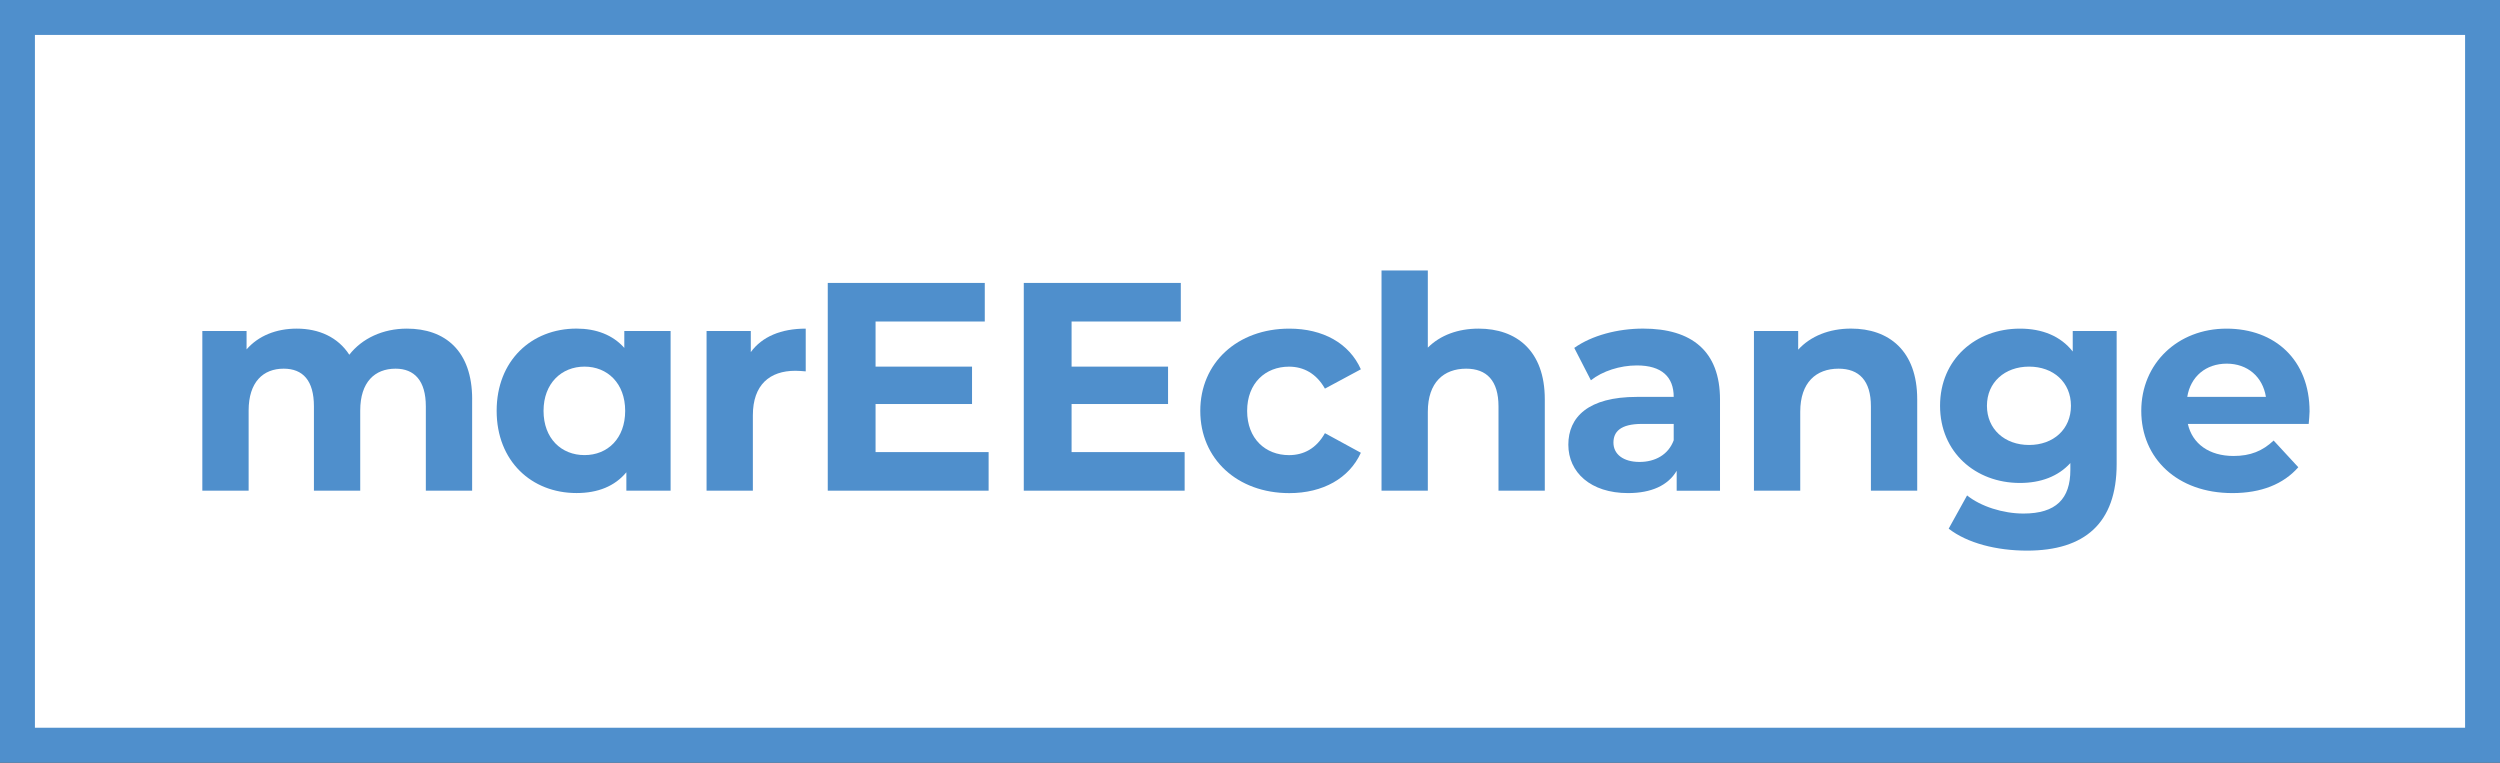
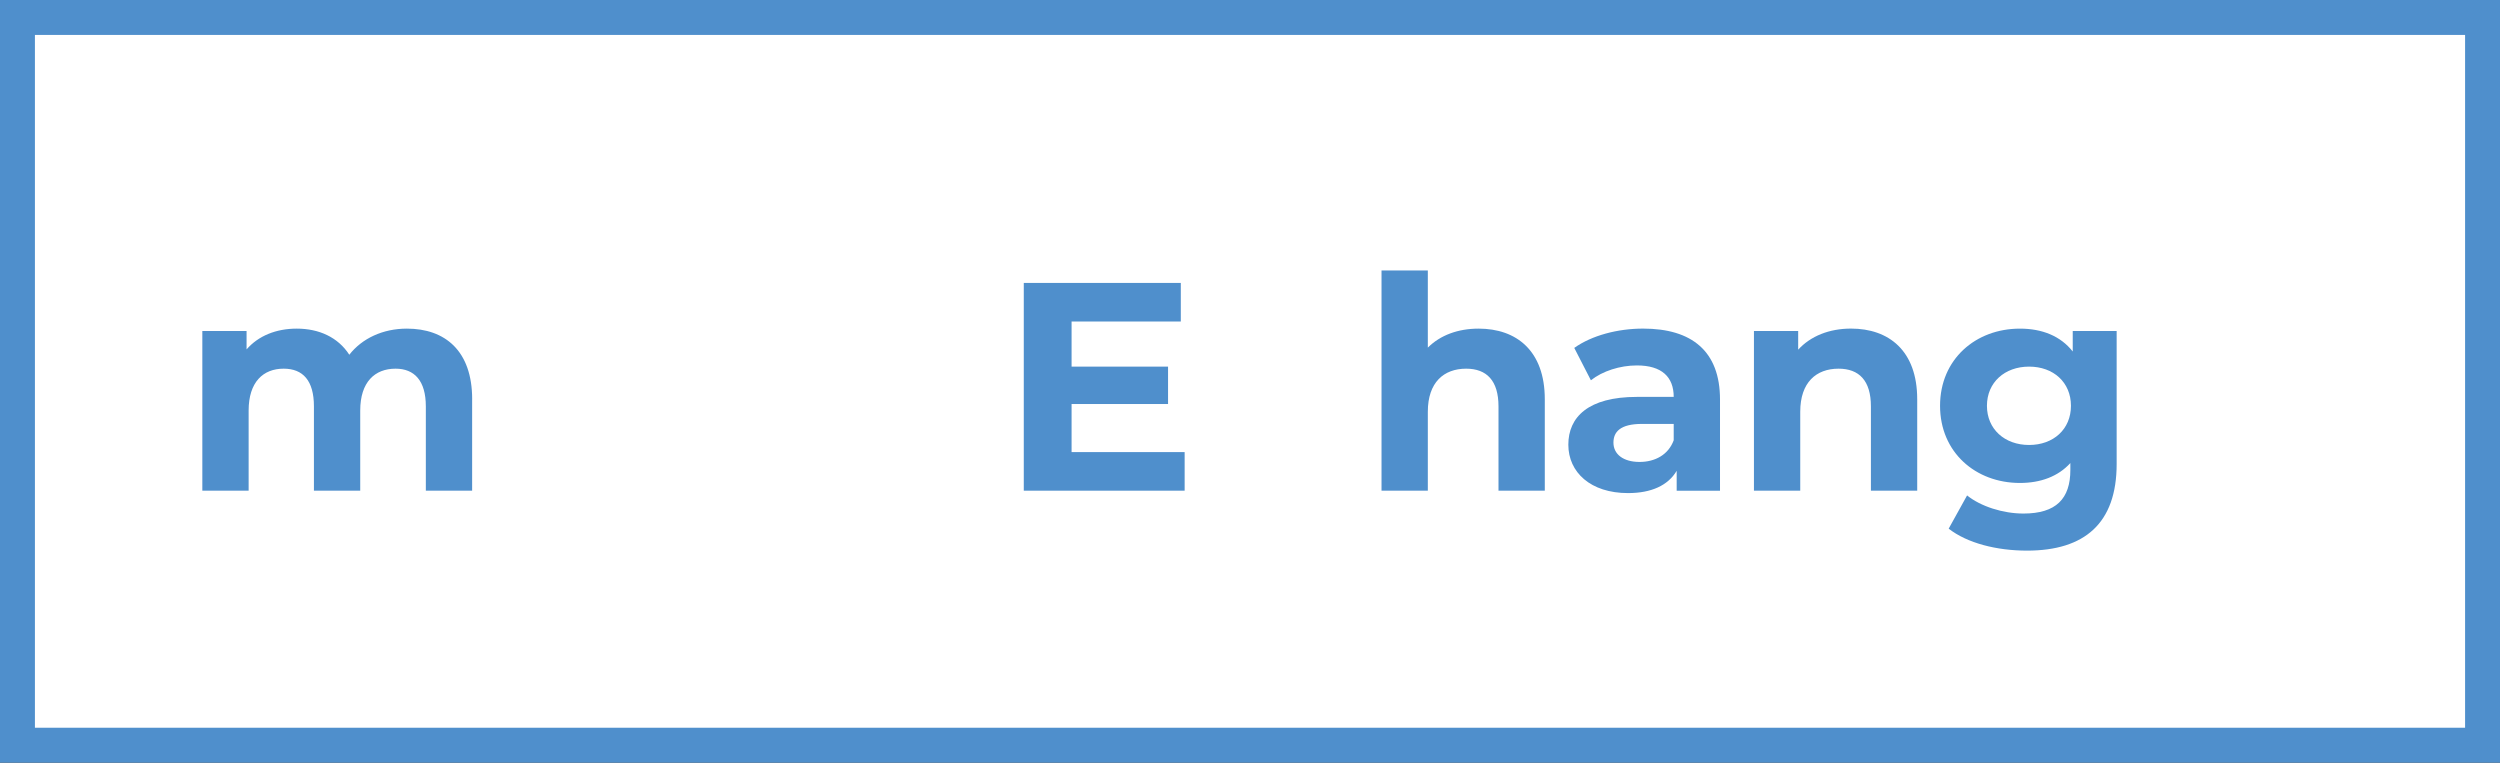
<svg xmlns="http://www.w3.org/2000/svg" id="Ebene_1" viewBox="0 0 716 218.43">
  <rect x="0" y="0" width="716" height="218.43" fill="#333333" stroke="none" />
  <defs>
    <style>.cls-1{fill:#4f8fcc;}.cls-1,.cls-2{stroke-width:0px;}.cls-2{fill:#fff;}</style>
  </defs>
  <rect class="cls-2" x="5" y="5" width="706" height="208.42" />
  <path class="cls-1" d="M706,10v198.43H10V10h696M716,0H0v218.43h716V0h0Z" />
  <path class="cls-1" d="M135.22,114.35v26.18h-13.26v-24.14c0-7.4-3.31-10.8-8.67-10.8-5.95,0-10.12,3.83-10.12,11.99v22.95h-13.26v-24.14c0-7.4-3.15-10.8-8.67-10.8-5.87,0-10.03,3.83-10.03,11.99v22.95h-13.26v-45.73h12.67v5.27c3.4-3.91,8.5-5.95,14.37-5.95,6.38,0,11.82,2.47,15.05,7.48,3.66-4.68,9.61-7.48,16.49-7.48,10.88,0,18.7,6.29,18.7,20.23Z" />
-   <path class="cls-1" d="M192.06,94.8v45.73h-12.67v-5.27c-3.32,4-8.16,5.95-14.28,5.95-12.92,0-22.87-9.18-22.87-23.55s9.95-23.55,22.87-23.55c5.61,0,10.37,1.79,13.69,5.53v-4.85h13.26ZM179.05,117.67c0-7.91-5.1-12.67-11.65-12.67s-11.73,4.76-11.73,12.67,5.1,12.67,11.73,12.67,11.65-4.76,11.65-12.67Z" />
-   <path class="cls-1" d="M230.76,94.12v12.24c-1.1-.08-1.96-.17-2.98-.17-7.31,0-12.16,4-12.16,12.75v21.59h-13.26v-45.73h12.67v6.04c3.23-4.42,8.67-6.72,15.73-6.72Z" />
-   <path class="cls-1" d="M283.14,129.48v11.05h-46.07v-59.5h44.97v11.05h-31.28v12.92h27.63v10.71h-27.63v13.77h32.39Z" />
  <path class="cls-1" d="M339.28,129.48v11.05h-46.07v-59.5h44.97v11.05h-31.28v12.92h27.63v10.71h-27.63v13.77h32.39Z" />
-   <path class="cls-1" d="M343.76,117.67c0-13.77,10.63-23.55,25.5-23.55,9.61,0,17.17,4.17,20.49,11.65l-10.29,5.53c-2.46-4.34-6.12-6.29-10.29-6.29-6.71,0-11.99,4.68-11.99,12.67s5.27,12.67,11.99,12.67c4.17,0,7.82-1.87,10.29-6.29l10.29,5.61c-3.32,7.31-10.88,11.56-20.49,11.56-14.88,0-25.5-9.78-25.5-23.55Z" />
  <path class="cls-1" d="M442.43,114.35v26.18h-13.26v-24.14c0-7.4-3.4-10.8-9.27-10.8-6.38,0-10.97,3.91-10.97,12.33v22.61h-13.26v-63.07h13.26v22.1c3.57-3.57,8.67-5.44,14.54-5.44,10.8,0,18.96,6.29,18.96,20.23Z" />
  <path class="cls-1" d="M492.61,114.44v26.1h-12.41v-5.7c-2.46,4.17-7.23,6.38-13.94,6.38-10.71,0-17.09-5.95-17.09-13.86s5.7-13.69,19.64-13.69h10.54c0-5.7-3.4-9.01-10.54-9.01-4.85,0-9.86,1.62-13.18,4.25l-4.76-9.27c5.02-3.57,12.41-5.53,19.72-5.53,13.94,0,22.02,6.46,22.02,20.32ZM479.35,126.08v-4.67h-9.1c-6.21,0-8.16,2.29-8.16,5.36,0,3.31,2.81,5.53,7.48,5.53,4.42,0,8.25-2.04,9.78-6.21Z" />
  <path class="cls-1" d="M549.09,114.35v26.18h-13.26v-24.14c0-7.4-3.4-10.8-9.27-10.8-6.38,0-10.97,3.91-10.97,12.33v22.61h-13.26v-45.73h12.67v5.35c3.57-3.91,8.93-6.04,15.13-6.04,10.8,0,18.96,6.29,18.96,20.23Z" />
  <path class="cls-1" d="M606.21,94.8v38.08c0,17-9.18,24.82-25.67,24.82-8.67,0-17.09-2.12-22.44-6.29l5.27-9.52c3.91,3.15,10.29,5.19,16.15,5.19,9.35,0,13.43-4.25,13.43-12.5v-1.96c-3.49,3.83-8.5,5.7-14.45,5.7-12.67,0-22.87-8.76-22.87-22.1s10.2-22.1,22.87-22.1c6.38,0,11.65,2.12,15.13,6.55v-5.87h12.58ZM593.12,116.22c0-6.72-5.02-11.22-11.99-11.22s-12.07,4.51-12.07,11.22,5.1,11.22,12.07,11.22,11.99-4.5,11.99-11.22Z" />
-   <path class="cls-1" d="M661.2,121.41h-34.6c1.28,5.7,6.12,9.18,13.09,9.18,4.85,0,8.33-1.45,11.48-4.42l7.06,7.65c-4.25,4.84-10.63,7.4-18.87,7.4-15.81,0-26.1-9.95-26.1-23.55s10.46-23.55,24.4-23.55,23.8,9.01,23.8,23.72c0,1.02-.17,2.46-.25,3.57ZM626.43,113.67h22.53c-.93-5.78-5.27-9.52-11.22-9.52s-10.37,3.66-11.31,9.52Z" />
</svg>